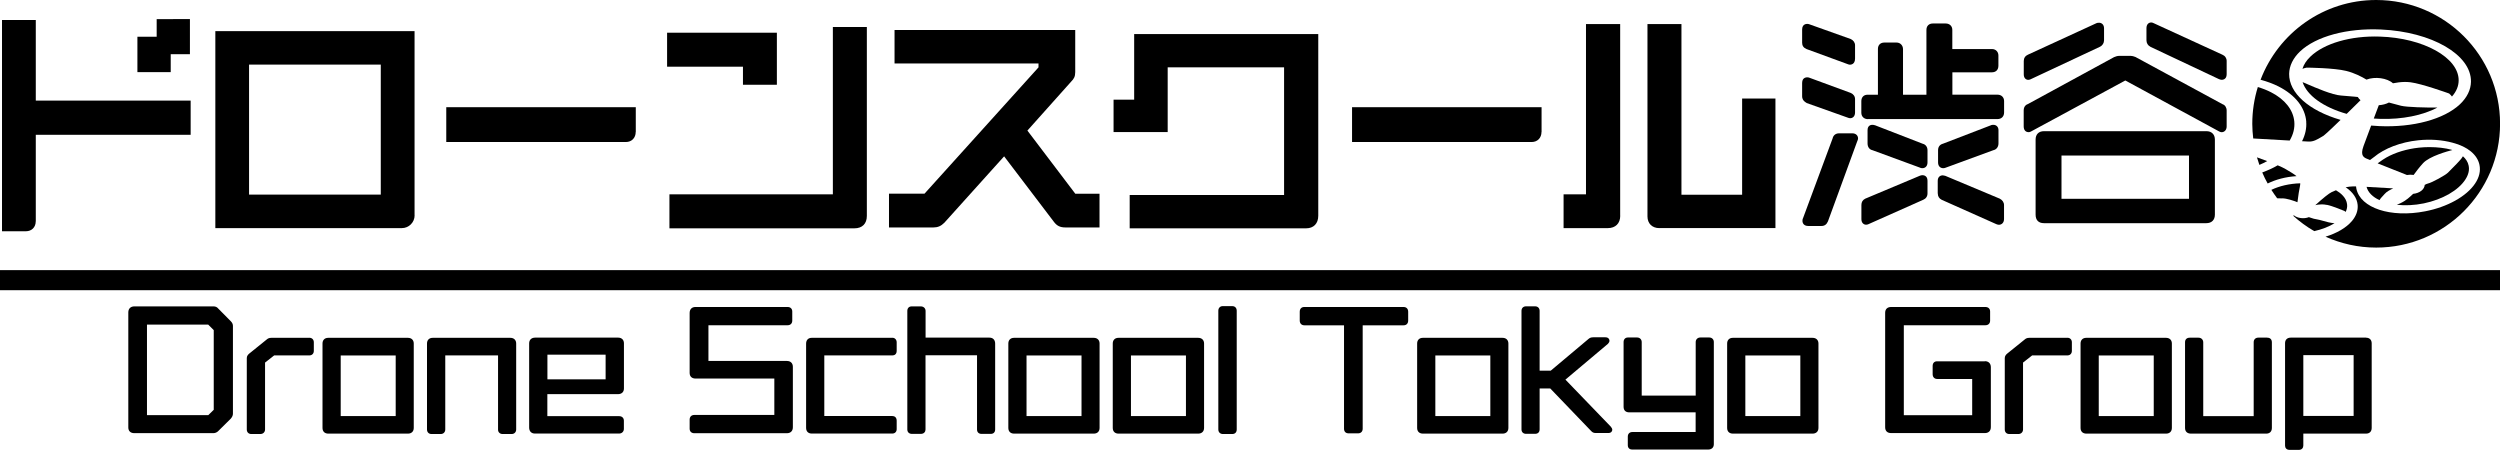
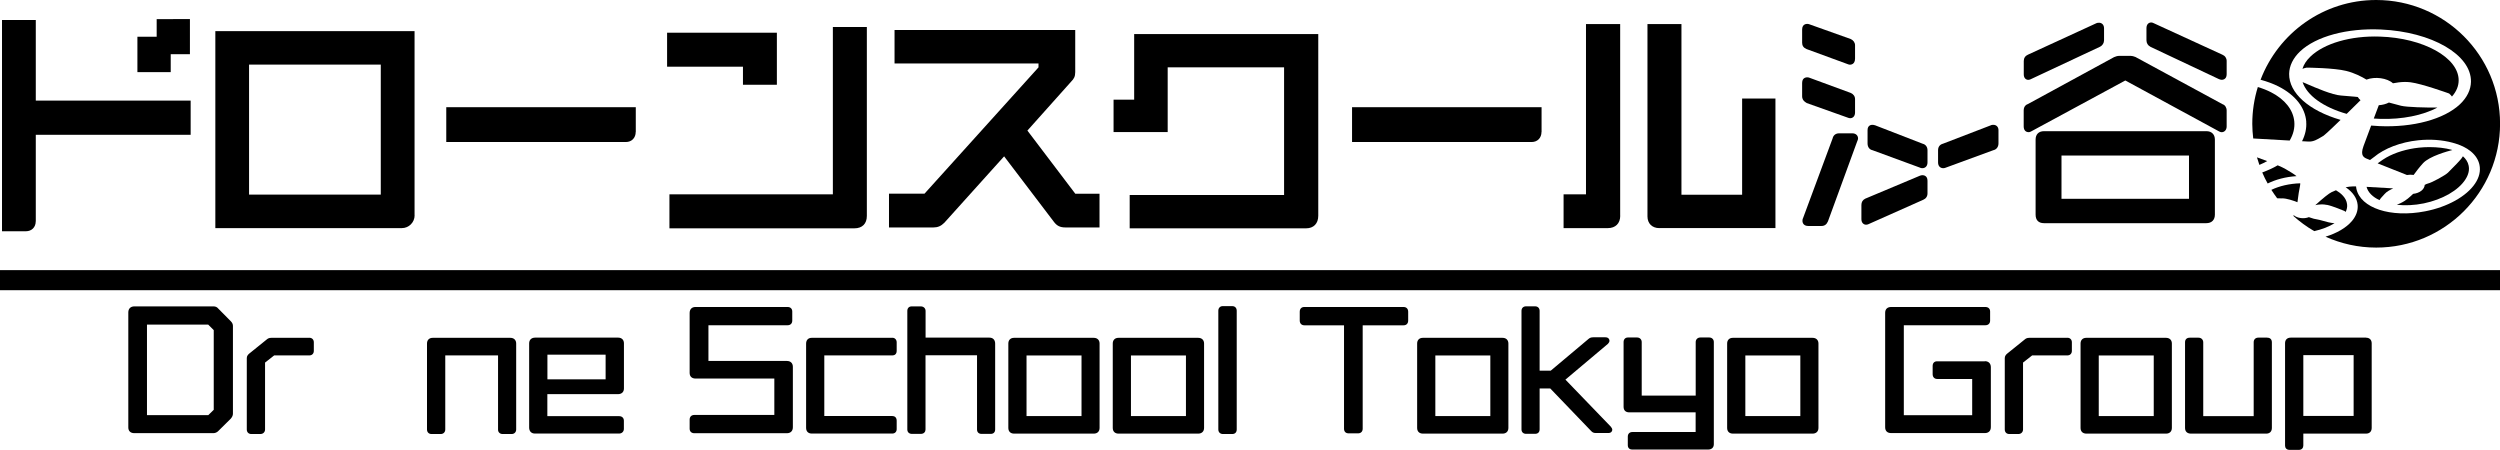
<svg xmlns="http://www.w3.org/2000/svg" id="_レイヤー_2" data-name="レイヤー 2" viewBox="0 0 373.71 67.25">
  <g id="_ドローンスクール渋谷" data-name="ドローンスクール渋谷">
    <g>
      <path d="M347.83,30.62c.81,.15,2.53,.88,2.61,.91l.12,.08s.04,.04,.08,.07c.18-.38,.26-.76,.21-1.14-.11-1-.96-1.69-1.66-2.1-.21,.08-.42,.17-.63,.27-.4,.18-1.3,.9-2.46,1.96,.25-.06,.56-.12,.95-.12,.23,0,.49,.02,.77,.08Z" />
      <path d="M348.98,33.37c-.63-.04-1.24-.22-1.77-.37-.32-.09-.62-.17-.82-.2-.36-.04-.66-.14-.95-.24-.1-.03-.2-.07-.3-.1-.71,.29-1.71,.17-2.22-.26-.04,0-.09,.02-.14,.04,.97,.88,2.02,1.65,3.16,2.31,1.15-.26,2.2-.66,3.03-1.18Z" />
      <path d="M337.74,24.65c.4-.17,.8-.36,1.17-.57-.5-.19-1.01-.38-1.53-.56,.11,.38,.23,.76,.36,1.13Z" />
      <path d="M350.79,17.02c.74-.72,1.47-1.45,2.07-2.04-.17-.15-.31-.31-.41-.48-.15-.01-.31-.03-.48-.05-.57-.06-1.26-.12-2.03-.17-1.29-.08-3.83-1.18-5.05-1.71-.25-.11-.43-.19-.49-.21-.07-.02-.14-.05-.2-.08,.65,1.97,3.08,3.75,6.59,4.74Z" />
      <path d="M341.13,29.65c.72,0,1.69,.34,2.3,.58,.13-1.01,.25-1.83,.38-2.42,.03-.15,.04-.29,.04-.41-1.62,.05-3.11,.4-4.32,.98,.27,.43,.57,.85,.87,1.26,.22,0,.44,.02,.72,.02Z" />
      <path d="M357.12,15.32c-.44,.23-.97,.37-1.53,.41l-.75,1.99c.32,.02,.64,.04,.97,.05,3.28,.1,6.36-.53,8.55-1.69-1.72,.01-4.53-.05-5.44-.27-.53-.13-1.2-.31-1.8-.48Z" />
      <path d="M366.18,14.05c.05,.05,.21,.18,.35,.38,.67-.76,1-1.57,1-2.43,0-3.4-5.29-6.33-11.78-6.53-4.36-.15-8.35,1.02-10.4,3.01-.59,.57-.98,1.18-1.17,1.81,.16-.07,.37-.13,.62-.18,.23,0,4.08,.04,5.92,.49,1.23,.3,2.36,.89,3.03,1.3,1.29-.49,3.09-.24,3.96,.55,.55-.1,1.15-.2,1.8-.2,.27,0,.54,.02,.83,.05,1.71,.22,5.53,1.6,5.69,1.65l.15,.08Z" />
      <path d="M362.46,27.62c-.04,.7-.75,1.25-1.74,1.36-.46,.44-1.02,.99-1.9,1.4-.18,.08-.36,.16-.53,.23,1.23,.14,2.62,.08,4.04-.21,2.79-.58,5.17-1.95,6.21-3.58,.47-.73,.63-1.44,.47-2.11-.11-.5-.4-.96-.84-1.35-.06,.11-.14,.22-.23,.34-.41,.5-.88,.97-2.01,2.11-.38,.38-2.36,1.48-3.01,1.63-.14,.03-.3,.11-.44,.19Z" />
-       <path d="M355.69,29.92c.1-.19,.27-.38,.48-.6,.09-.1,.19-.21,.3-.33,.28-.33,.79-.61,1.28-.83-1.17-.07-2.72-.17-3.99-.23,.22,.83,.92,1.52,1.94,1.99Z" />
+       <path d="M355.69,29.92c.1-.19,.27-.38,.48-.6,.09-.1,.19-.21,.3-.33,.28-.33,.79-.61,1.28-.83-1.17-.07-2.72-.17-3.99-.23,.22,.83,.92,1.52,1.94,1.99" />
      <path d="M343.29,26.33c-.35-.3-.86-.6-1.47-.96l-.19-.11c-.25-.15-.63-.33-1.15-.55-.71,.42-1.49,.76-2.31,1.07,.24,.57,.51,1.12,.81,1.65,1.21-.6,2.7-1,4.32-1.1Z" />
      <path d="M355.53,24.33s-.08,.06-.11,.09c1.32,.54,3.38,1.35,4.38,1.74,.33-.06,.67-.06,1-.01,.34-.47,.82-1.11,1.4-1.75,.97-1.06,3.74-1.81,4.38-1.97-.05-.02-.09-.03-.14-.05-.9-.25-2.08-.39-3.29-.39h-.01c-.5,0-1.02,.03-1.53,.08-1.8,.19-3.54,.71-4.9,1.48h0c-.38,.22-.72,.45-1.04,.69l-.12,.09Z" />
      <path d="M344.74,18.19c.08,.98-.14,1.97-.62,2.92,.46,.02,.8,.04,.95,.05,.76,.05,1.38-.35,1.89-.65,.13-.08,.25-.15,.36-.21,.09-.06,.53-.41,2.56-2.38-4.75-1.38-7.73-4.03-7.69-6.88,.02-1.2,.59-2.36,1.64-3.36,2.39-2.25,7.02-3.5,12.08-3.27,7.61,.34,13.53,3.77,13.46,7.81-.02,1.2-.59,2.36-1.64,3.36-2.39,2.25-7.02,3.5-12.08,3.27-.4-.02-.8-.04-1.2-.08-.44,1.17-.86,2.31-1.14,3.06-.55,1.5,.07,1.74,.68,1.97,.11,.04,.21,.08,.29,.12,.18-.15,.38-.3,.59-.44,1.57-1.31,4-2.24,6.62-2.51,1.81-.19,3.58-.06,5.16,.37,2.22,.58,3.67,1.78,3.99,3.3,.19,.91-.03,1.87-.65,2.79-1.28,1.92-4.14,3.52-7.48,4.16-5.15,1-9.66-.49-10.27-3.38-.02-.11-.04-.23-.05-.35-.18,0-.32,0-.43,0-.37,.01-.74,.06-1.12,.13,1.07,.72,1.7,1.64,1.79,2.64,.08,.83-.22,1.67-.87,2.43-.84,.99-2.24,1.8-3.93,2.32,2.31,1.04,4.87,1.63,7.57,1.63,10.23,0,18.52-8.29,18.52-18.52S365.42,0,355.2,0c-7.9,0-14.62,4.95-17.28,11.92,.96,.26,1.86,.59,2.68,1,2.51,1.28,3.98,3.15,4.15,5.27Z" />
      <path d="M342.27,21.01c.55-.93,.78-1.89,.69-2.85-.17-1.74-1.39-3.29-3.46-4.36-.62-.32-1.29-.58-1.99-.79-.54,1.74-.83,3.59-.83,5.51,0,.74,.06,1.46,.14,2.18,1.74,.1,3.81,.22,5.45,.31Z" />
      <polygon points="25.52 8.1 28.39 8.1 28.39 2.85 23.42 2.86 23.42 5.49 20.54 5.49 20.54 10.78 25.52 10.78 25.52 8.1" />
      <path d="M5.35,33.09v-12.94H28.5v-5.11H5.35V2.99H.3v31.58H3.87c.87,0,1.47-.61,1.47-1.47Z" />
      <path d="M61.97,32.19V4.65s-29.78,0-29.78,0v29.45h27.88c1.05,0,1.91-.86,1.91-1.91Zm-5.05-3.1h-19.69V9.66h19.69V29.08Z" />
      <path d="M95.04,19.73v-3.71h-28.33v5.21h26.85c.87,0,1.47-.62,1.47-1.51Z" />
      <path d="M230.44,19.73v-3.71h-28.33v5.21h26.85c.87,0,1.47-.62,1.47-1.51Z" />
      <polygon points="111.06 12.67 116.13 12.67 116.13 4.89 99.72 4.89 99.72 9.97 111.06 9.97 111.06 12.67" />
      <path d="M100.06,34.13h27.67c1.16,0,1.85-.69,1.85-1.85V4.04h-5.08V29.05h-24.43v5.08Z" />
      <path d="M138.22,28.95h-5.33s0,5.05,0,5.05h6.65c.64,0,1.13-.21,1.62-.7l8.94-9.93,7.41,9.75c.47,.64,.95,.88,1.76,.88h5.09v-5.04h-3.62s-7.16-9.44-7.16-9.44l6.55-7.33c.39-.39,.6-.73,.6-1.42V4.48h-27.01v5.01h21.52v.58l-17.04,18.88Z" />
      <path d="M174.56,10.07h17.39V29.15h-23.08v4.98h26.38c1.12,0,1.81-.72,1.81-1.88V5.09h-27.52V14.9h-3.08v4.84h8.09V10.07Z" />
      <path d="M242.19,32.25V3.6h-5.11V29.05h-3.35v5.05h6.62c1.14,0,1.85-.71,1.85-1.85Z" />
      <path d="M248.06,34.09h17.34V14.73h-4.98v14.38h-9.07V3.6h-5.08v28.75c0,1.06,.7,1.75,1.78,1.75Z" />
      <rect y="40.38" width="373.71" height="3" />
      <path d="M278.95,33.59c.14,0,.25-.04,.33-.07l8.22-3.66c.4-.17,.63-.51,.63-.95v-1.89c0-.79-.61-.83-.73-.83-.09,0-.25,0-.39,.07l-8.19,3.44c-.38,.19-.57,.51-.57,.94v2.12c0,.57,.36,.83,.7,.83Z" />
-       <path d="M279.24,17.8h19.35c.6,0,.99-.39,.99-.99v-1.7c0-.57-.4-.96-.99-.96h-6.74v-3.34h5.89c.62,0,.99-.37,.99-.99v-1.53c0-.55-.4-.96-.96-.96h-5.93v-2.86c0-.57-.4-.96-.99-.96h-1.92c-.59,0-.96,.37-.96,.96V14.16h-3.5V7.35c0-.56-.41-.99-.96-.99h-1.83c-.59,0-.96,.37-.96,.96v6.84h-1.56c-.56,0-.92,.38-.92,.96v1.73c0,.57,.4,.96,.99,.96Z" />
      <path d="M274.91,19.93c-.51,0-.86,.3-.96,.75l-4.42,11.92c-.09,.17-.09,.33-.09,.42,0,.35,.22,.76,.86,.76h1.99c.44,0,.76-.22,.96-.69l4.39-12.01c.05-.09,.11-.23,.11-.39,0-.37-.27-.76-.86-.76h-1.99Z" />
      <path d="M270.04,7.33l6.22,2.28c.08,.03,.17,.06,.28,.06,.13,0,.76-.04,.76-.92v-1.99c0-.39-.25-.75-.66-.93l-6.2-2.21c-.29-.11-1.05-.1-1.05,.79v1.99c0,.43,.21,.74,.65,.93Zm.15-3.25s0,0,0,0h0s0,0,0,0Z" />
-       <path d="M289.67,28.92c0,.43,.19,.75,.59,.95l8.12,3.62,.1,.04c.09,.03,.19,.07,.33,.07,.37,0,.76-.27,.76-.86v-2.09c0-.39-.24-.75-.63-.95l-8.16-3.42-.36-.07c-.37,0-.76,.22-.76,.83v1.89Z" />
      <path d="M280.25,18.72c-.17-.06-.3-.06-.38-.06-.12,0-.7,.04-.7,.79v1.99c0,.53,.28,.92,.73,1.01l7.08,2.6c.17,.09,.33,.09,.39,.09,.35,0,.76-.23,.76-.86v-1.83c0-.49-.29-.86-.71-.96l-7.17-2.78Z" />
      <path d="M290.47,25.14c.06,0,.22,0,.34-.06l7.17-2.63c.45-.09,.76-.49,.76-1.01v-1.99c0-.47-.31-.79-.76-.79-.09,0-.25,0-.38,.07l-7.15,2.75c-.47,.12-.74,.47-.74,.97v1.83c0,.63,.41,.86,.76,.86Z" />
      <path d="M270.04,15.39l6.21,2.21c.08,.03,.19,.07,.32,.07,.34,0,.73-.23,.73-.86v-1.99c0-.41-.23-.75-.65-.93l-6.2-2.28c-.3-.11-1.06-.11-1.06,.79v2.02c0,.27,.1,.65,.66,.96Zm6.45,1.76s0,0,0,0h0s0,0,0,0Zm-6.31-5.08s0,0,0,0h0s0,0,0,0Z" />
      <path d="M303.22,11.93c.11,0,.2-.03,.28-.06l10.41-4.88h.01c.37-.19,.6-.56,.6-.97v-1.79c0-.57-.38-.83-.73-.83-.1,0-.28,0-.44,.08l-10.2,4.69c-.4,.17-.63,.51-.63,.95v1.99c0,.61,.37,.83,.7,.83Z" />
      <path d="M305.54,19.61c-.78,0-1.25,.47-1.25,1.25v11.22c0,.83,.44,1.28,1.25,1.28h24.27c.8,0,1.28-.48,1.28-1.28v-11.22c0-.76-.49-1.25-1.25-1.25h-24.3Zm21.68,3.64v6.47h-19.06v-6.47h19.06Z" />
      <path d="M321.44,6.99l10.24,4.83,.11,.04c.09,.03,.2,.07,.33,.07,.12,0,.73-.04,.73-.83v-1.99c0-.42-.24-.77-.65-.94l-10.22-4.69c-.09-.04-.23-.12-.42-.12-.32,0-.7,.23-.7,.86v1.79c0,.43,.21,.79,.58,.97Z" />
      <path d="M303.22,19.76c.18,0,.32-.07,.43-.13l14.05-7.6,14.01,7.61c.09,.05,.23,.12,.41,.12,.36,0,.73-.3,.73-.86v-2.38c0-.46-.26-.83-.59-.93l-13.04-7.07c-.28-.11-.51-.17-.71-.17h-1.7c-.29,0-.55,.09-.79,.19l-12.87,7.01c-.19,.06-.64,.28-.64,.96v2.38c0,.63,.37,.86,.7,.86Z" />
      <path d="M32.61,46.11c-.17-.21-.4-.31-.7-.31h-11.83c-.55,0-.9,.34-.9,.9v17.2c0,.53,.33,.85,.9,.85h11.79c.25,0,.49-.08,.7-.26l1.95-1.93,.02-.03c.19-.23,.28-.46,.28-.7v-13.11c0-.25-.1-.47-.3-.68l-1.91-1.93Zm-.66,3.24v11.91l-.82,.8h-9.16v-13.54h9.15l.82,.82Z" />
      <path d="M46.24,50.5h-5.69c-.33,0-.52,.11-.67,.24l-2.64,2.13c-.15,.13-.35,.34-.35,.65v10.68c0,.41,.27,.68,.68,.68h1.35c.41,0,.7-.29,.7-.68v-10l1.36-1.07h5.25c.41,0,.68-.27,.68-.68v-1.28c0-.41-.27-.68-.68-.68Z" />
-       <path d="M60.98,50.5h-11.92c-.52,0-.85,.33-.85,.85v12.62c0,.53,.33,.85,.87,.85h11.9c.54,0,.87-.33,.87-.85v-12.62c0-.52-.34-.85-.87-.85Zm-1.83,2.64v9.06h-8.22v-9.06h8.22Z" />
      <path d="M76.27,50.5h-11.59c-.52,0-.85,.33-.85,.85v12.85c0,.41,.27,.68,.68,.68h1.37c.4,0,.68-.28,.68-.68v-11.07h7.89v11.11c0,.37,.29,.64,.68,.64h1.35c.4,0,.68-.28,.68-.68v-12.85c0-.52-.34-.85-.87-.85Z" />
      <path d="M92.4,50.47h-12.4c-.56,0-.9,.33-.9,.87v12.57c0,.56,.33,.9,.87,.9h12.57c.42,0,.72-.29,.72-.7v-1.22c0-.41-.28-.68-.7-.68h-10.74v-3.29h10.55c.56,0,.9-.32,.9-.85v-6.75c0-.52-.34-.85-.87-.85Zm-1.87,2.55v3.68h-8.7v-3.68h8.7Z" />
      <path d="M117.64,53.95h-11.74v-5.33h11.83c.43,0,.7-.27,.7-.7v-1.35c0-.42-.27-.68-.7-.68h-13.77c-.54,0-.87,.34-.87,.9v8.95c0,.54,.33,.85,.9,.85h11.76v5.44h-11.96c-.43,0-.7,.27-.7,.7v1.35c0,.42,.27,.68,.7,.68h13.83c.56,0,.9-.33,.9-.9v-9.03c0-.53-.34-.87-.87-.87Z" />
      <path d="M133.4,50.5h-12.07c-.51,0-.83,.33-.83,.87v12.59c0,.53,.32,.85,.85,.85h12.03c.39,0,.66-.26,.66-.66v-1.26c0-.52-.34-.7-.64-.7h-10.18v-9.06h10.18c.31,0,.64-.18,.64-.68v-1.28c0-.39-.27-.68-.64-.68Z" />
      <path d="M147.91,50.47h-9.55v-3.99c0-.4-.3-.68-.72-.68h-1.35c-.41,0-.66,.26-.66,.68v17.72c0,.4,.27,.66,.7,.66h1.3c.53,0,.72-.35,.72-.66v-11.09h7.7v11.09c0,.41,.26,.66,.68,.66h1.37c.41,0,.66-.25,.66-.66v-12.83c0-.56-.32-.9-.85-.9Z" />
      <path d="M163.5,50.5h-11.92c-.52,0-.85,.33-.85,.85v12.62c0,.53,.33,.85,.87,.85h11.9c.54,0,.87-.33,.87-.85v-12.62c0-.52-.34-.85-.87-.85Zm-1.83,2.64v9.06h-8.22v-9.06h8.22Z" />
      <path d="M179.11,50.5h-11.92c-.52,0-.85,.33-.85,.85v12.62c0,.53,.33,.85,.87,.85h11.9c.54,0,.88-.33,.88-.85v-12.62c0-.52-.34-.85-.88-.85Zm-1.83,2.64v9.06h-8.22v-9.06h8.22Z" />
      <path d="M184.19,45.76h-1.41c-.39,0-.66,.28-.66,.68v17.76c0,.41,.28,.68,.7,.68h1.37c.42,0,.68-.25,.68-.68v-17.74c0-.43-.26-.7-.68-.7Z" />
      <path d="M209.8,45.89h-14.83c-.42,0-.68,.27-.68,.72v1.3c0,.44,.27,.72,.7,.72h5.92v15.45c0,.45,.26,.7,.7,.7h1.39c.43,0,.7-.27,.7-.7v-15.45h6.1c.44,0,.7-.27,.7-.72v-1.3c0-.45-.26-.72-.7-.72Z" />
      <path d="M224.61,50.5h-11.92c-.52,0-.85,.33-.85,.85v12.62c0,.53,.33,.85,.87,.85h11.9c.54,0,.87-.33,.87-.85v-12.62c0-.52-.34-.85-.87-.85Zm-1.83,2.64v9.06h-8.22v-9.06h8.22Z" />
      <path d="M233.99,56.76l6.38-5.37c.14-.15,.22-.3,.22-.46,0-.19-.13-.51-.61-.51h-1.82c-.35,0-.52,.09-.72,.26l-5.63,4.73h-1.66v-8.94c0-.41-.27-.68-.68-.68h-1.35c-.41,0-.68,.27-.68,.68v17.72c0,.4,.27,.66,.68,.66h1.35c.43,0,.68-.25,.68-.68v-6.1h1.59l6.13,6.38c.19,.19,.35,.28,.7,.28h1.85c.41,0,.59-.25,.59-.48,0-.16-.08-.29-.21-.46l-6.8-7.05Z" />
      <path d="M255.53,50.45h-1.37c-.39,0-.68,.29-.68,.68v8.01h-8.07v-8.01c0-.39-.29-.68-.68-.68h-1.39c-.38,0-.64,.27-.64,.68v9.68c0,.53,.31,.83,.85,.83h9.92v2.94h-9.46c-.41,0-.68,.27-.68,.68v1.3c0,.15,.05,.64,.68,.64h11.31c.55,0,.87-.3,.87-.81v-15.26c0-.4-.28-.68-.68-.68Z" />
      <path d="M270.95,50.5h-11.92c-.52,0-.85,.33-.85,.85v12.62c0,.53,.33,.85,.87,.85h11.9c.54,0,.88-.33,.88-.85v-12.62c0-.52-.34-.85-.88-.85Zm-1.83,2.64v9.06h-8.22v-9.06h8.22Z" />
      <path d="M296.7,54.01h-7.14c-.41,0-.66,.26-.66,.7v1.22c0,.44,.27,.72,.68,.72h5.23v5.42h-10.22v-13.45h12.18c.45,0,.72-.27,.72-.7v-1.35c0-.42-.27-.68-.72-.68h-14.07c-.57,0-.9,.32-.9,.87v17.11c0,.56,.33,.87,.9,.87h14c.56,0,.9-.33,.9-.9v-8.95c0-.55-.34-.9-.9-.9Z" />
      <path d="M309.03,50.5h-5.69c-.33,0-.52,.11-.67,.24l-2.64,2.13c-.15,.13-.35,.34-.35,.65v10.68c0,.41,.27,.68,.68,.68h1.35c.41,0,.7-.29,.7-.68v-10l1.36-1.07h5.26c.41,0,.68-.27,.68-.68v-1.28c0-.41-.27-.68-.68-.68Z" />
      <path d="M323.78,50.5h-11.92c-.52,0-.85,.33-.85,.85v12.62c0,.53,.33,.85,.88,.85h11.9c.54,0,.87-.33,.87-.85v-12.62c0-.52-.34-.85-.87-.85Zm-1.83,2.64v9.06h-8.22v-9.06h8.22Z" />
      <path d="M338.91,50.47h-1.32c-.42,0-.7,.27-.7,.68v11.05h-7.54v-11.02c0-.41-.29-.7-.7-.7h-1.32c-.44,0-.7,.25-.7,.68v12.81c0,.54,.33,.85,.9,.85h11.23c.53,0,.85-.32,.85-.85v-12.79c0-.44-.25-.7-.68-.7Z" />
      <path d="M353.68,50.47h-11.25c-.53,0-.85,.32-.85,.83v15.31c0,.31,.18,.64,.68,.64h1.37c.5,0,.68-.34,.68-.66v-1.77h9.37c.53,0,.85-.32,.85-.85v-12.64c0-.53-.32-.85-.85-.85Zm-1.85,2.62v9.09h-7.52v-9.09h7.52Z" />
    </g>
  </g>
</svg>